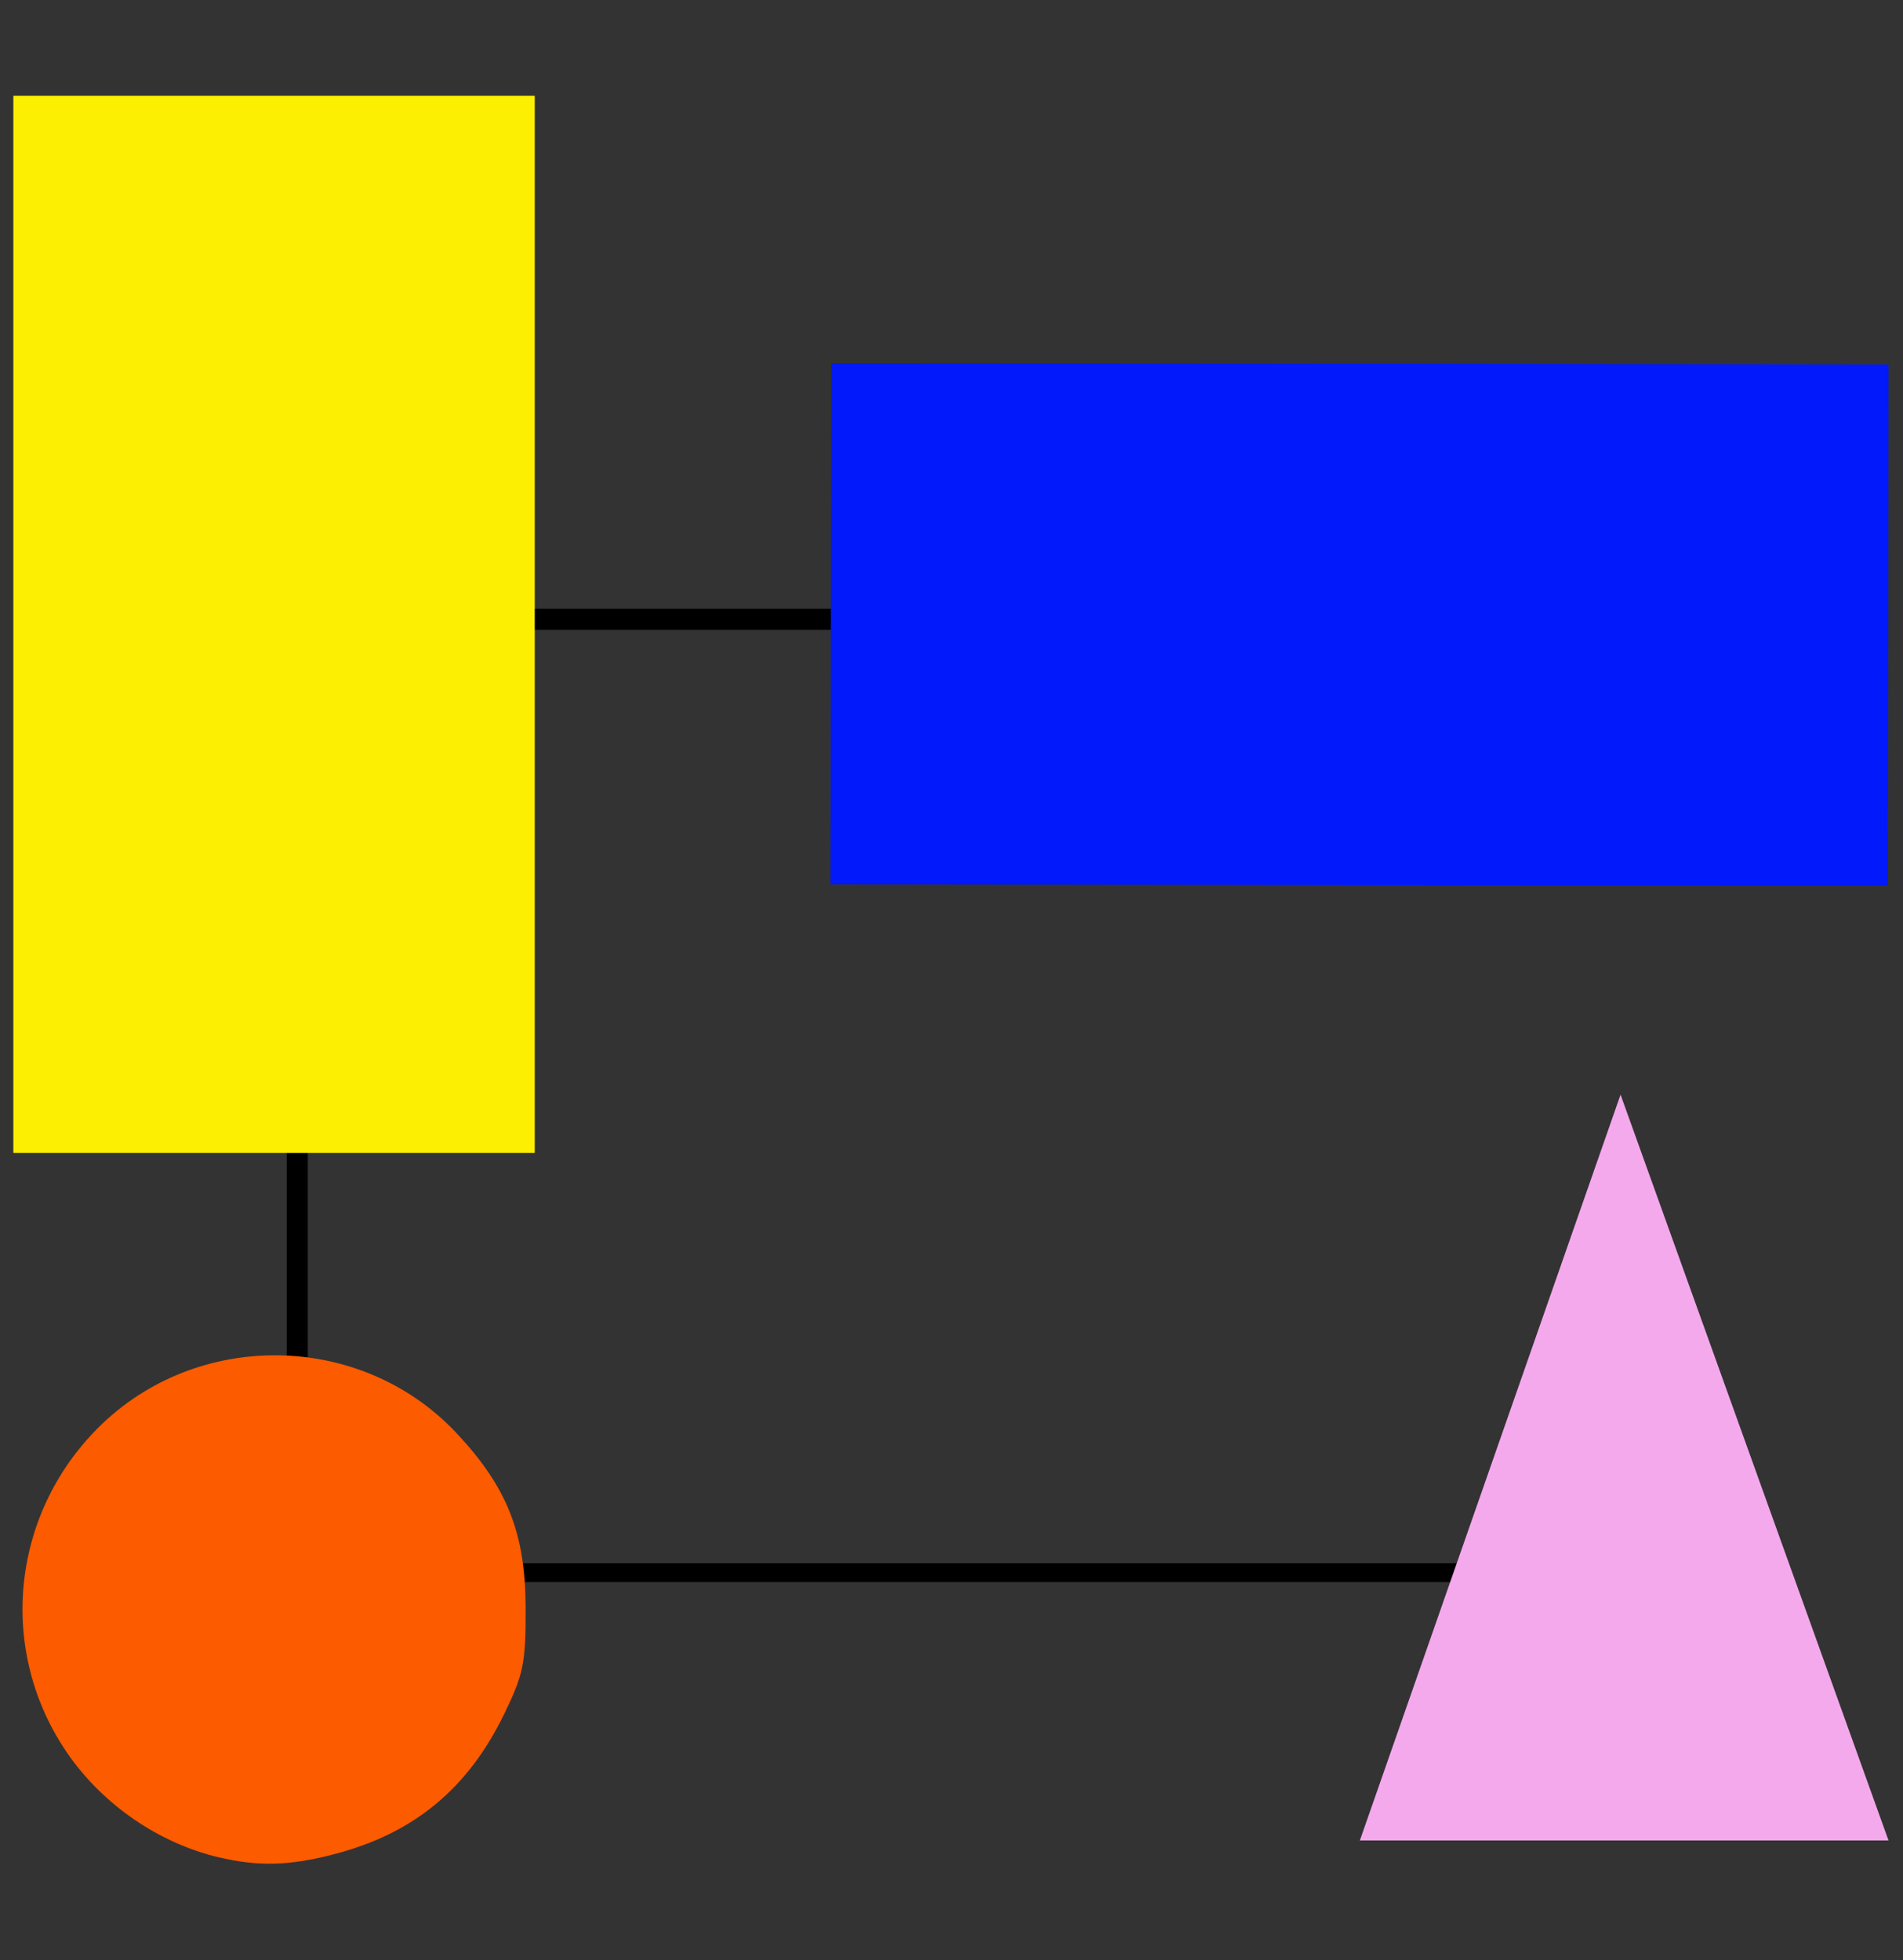
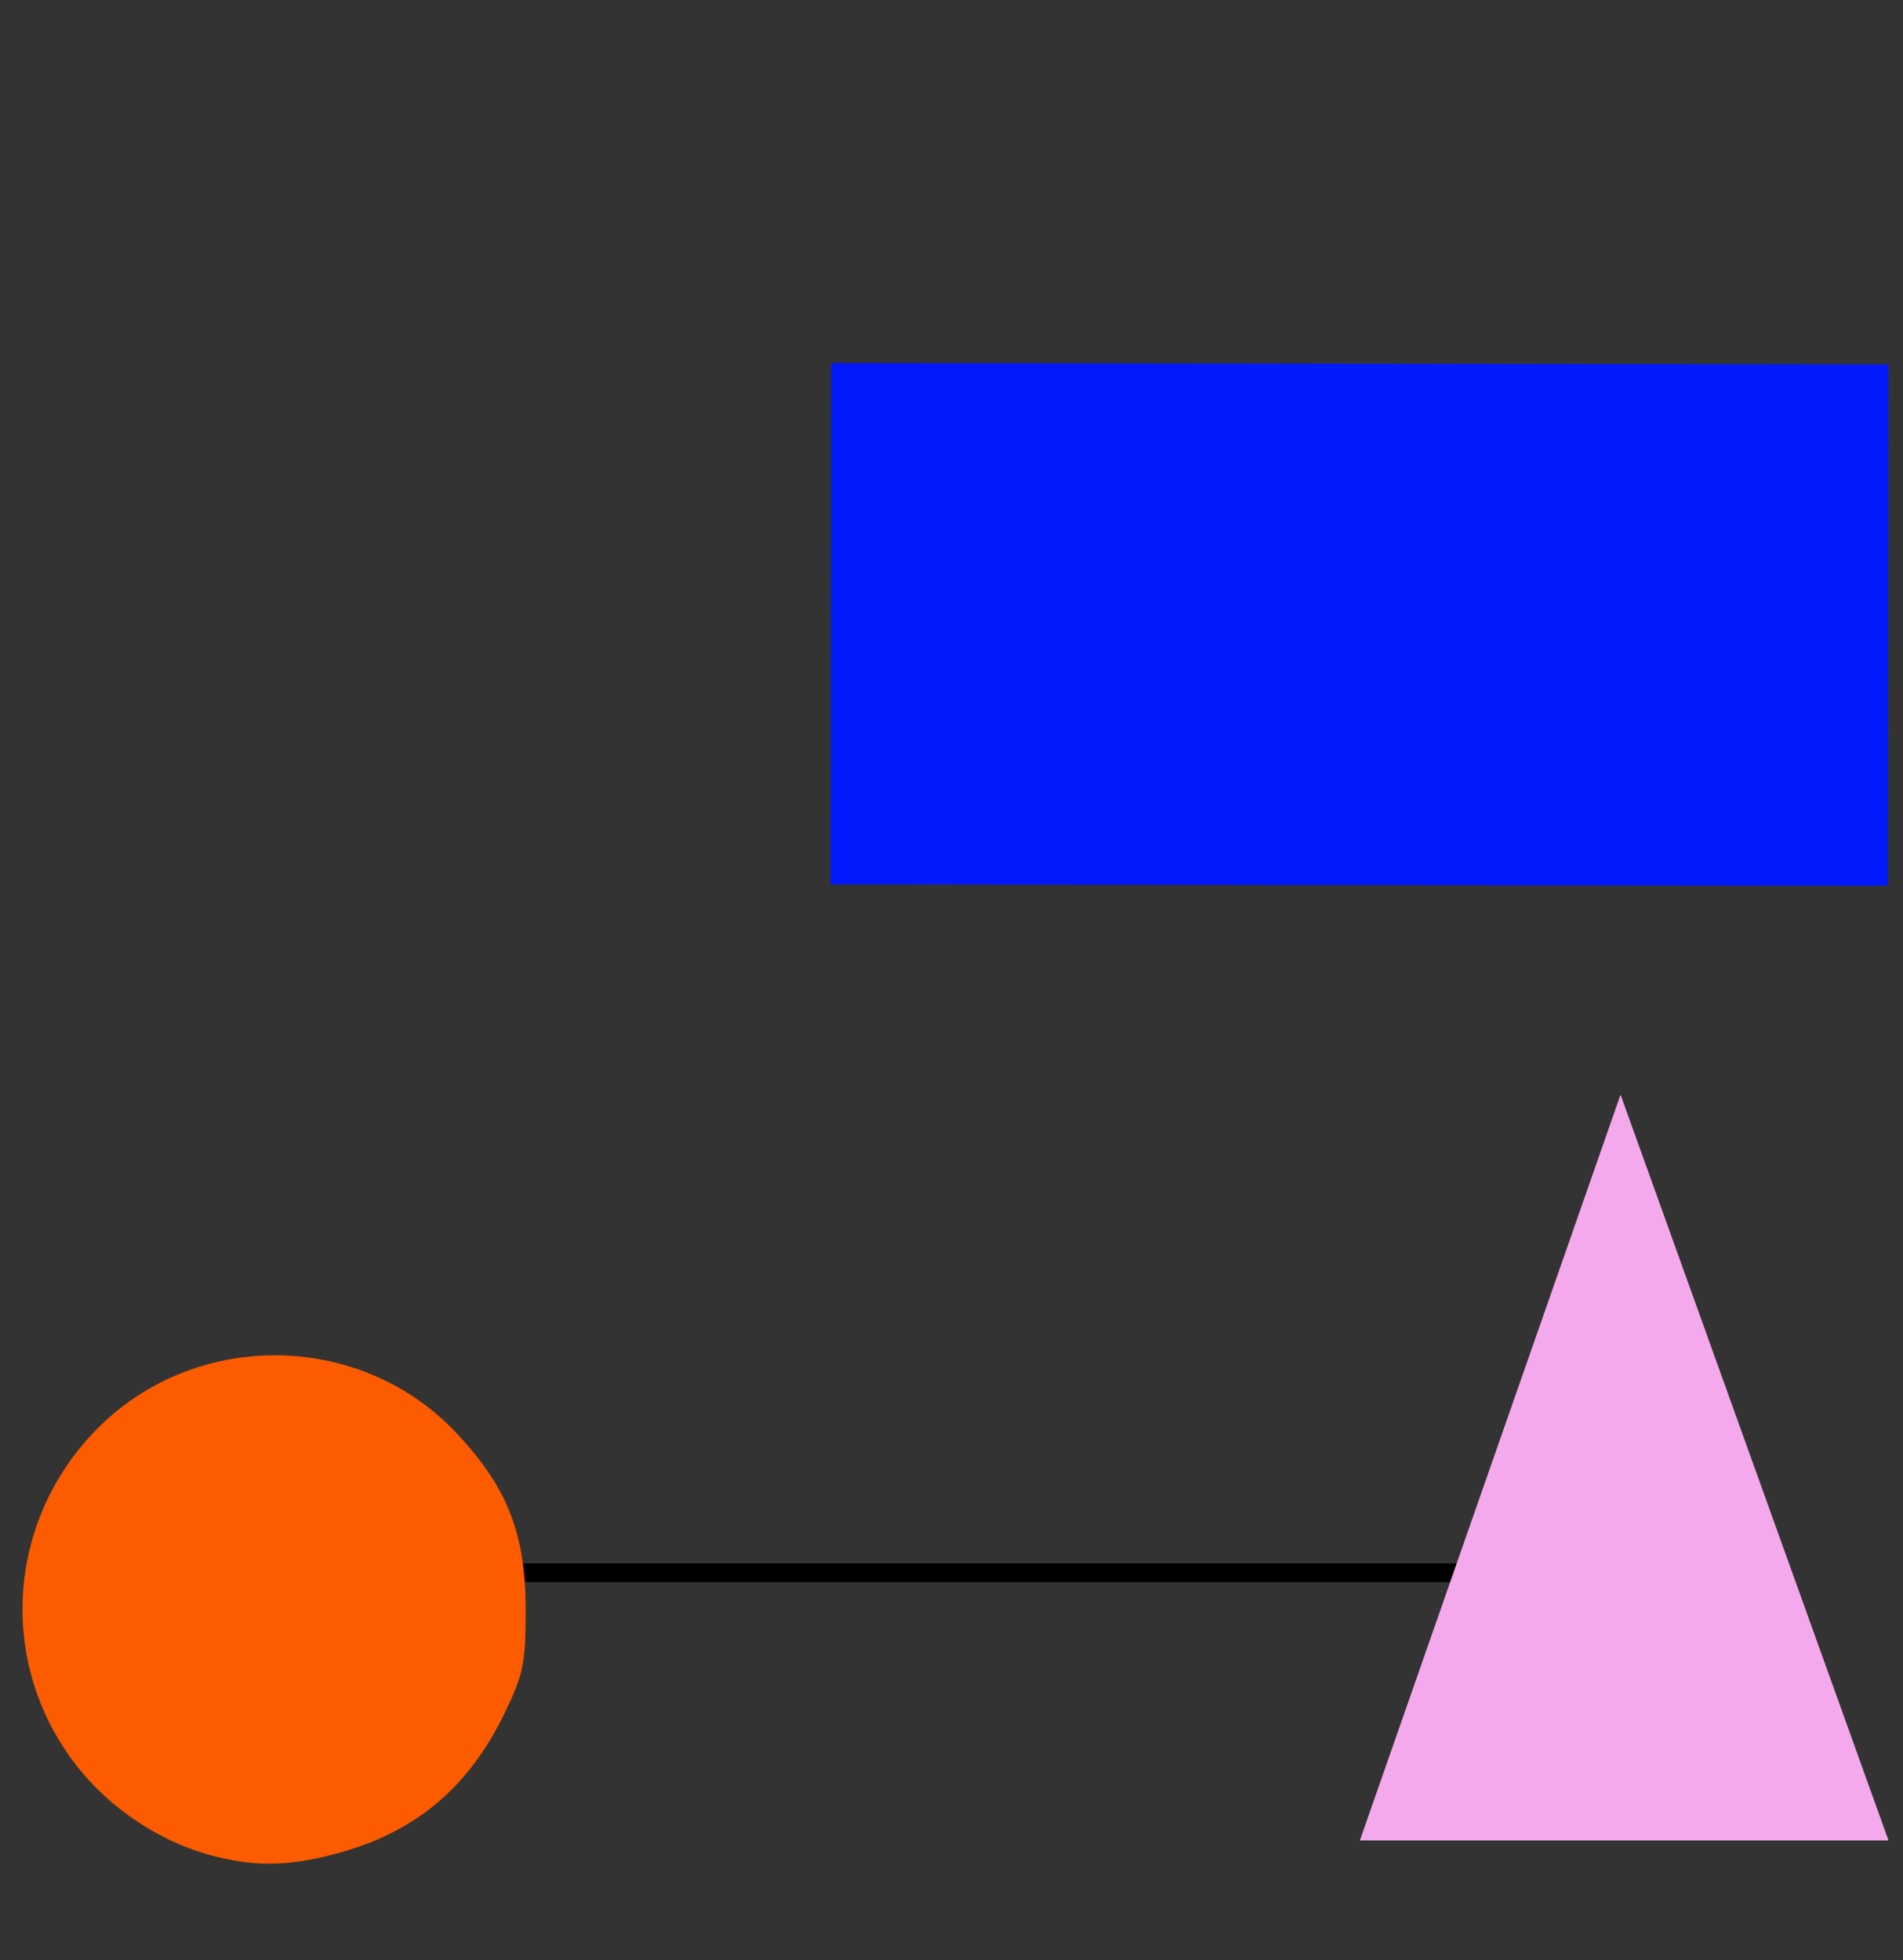
<svg xmlns="http://www.w3.org/2000/svg" xmlns:ns1="http://www.inkscape.org/namespaces/inkscape" xmlns:ns2="http://sodipodi.sourceforge.net/DTD/sodipodi-0.dtd" width="30mm" height="30.901mm" viewBox="0 0 30 30.901" version="1.1" id="svg1" xml:space="preserve" ns1:version="1.4 (86a8ad7, 2024-10-11)" ns2:docname="methodologies.svg" ns1:export-filename="C:\Users\bitzou\Desktop\logo.png" ns1:export-xdpi="96" ns1:export-ydpi="96">
  <rect x="0" y="0" width="30" height="30.901" fill="#333333" stroke="none" />
  <ns2:namedview id="namedview1" pagecolor="#ffffff" bordercolor="#000000" borderopacity="0.25" ns1:showpageshadow="2" ns1:pageopacity="0.0" ns1:pagecheckerboard="0" ns1:deskcolor="#d1d1d1" ns1:document-units="mm" showguides="false" ns1:zoom="2.8284271" ns1:cx="193.57048" ns1:cy="113.31386" ns1:window-width="1920" ns1:window-height="1129" ns1:window-x="-8" ns1:window-y="-8" ns1:window-maximized="1" ns1:current-layer="layer1">
    <ns2:guide position="78.781,-9.823" orientation="1,0" id="guide8" ns1:locked="false" />
  </ns2:namedview>
  <defs id="defs1" />
  <g ns1:label="Layer 1" ns1:groupmode="layer" id="layer1" transform="translate(-85.857,-51.788)">
    <g id="g2" transform="matrix(0.94,0,0,0.94,-35.262,-2.769)">
-       <path style="fill:#f5a9ed;fill-opacity:0.914;stroke:#000000;stroke-width:0.353;stroke-opacity:1" d="m 133.837,68.426 h 24.342" id="path2" />
-       <path style="fill:#f5a9ed;fill-opacity:0.914;stroke:#000000;stroke-width:0.353;stroke-opacity:1" d="m 133.837,60.4 -0.002,24.342" id="path2-6" />
-       <rect style="fill:#fdef02;fill-opacity:1;stroke:none;stroke-width:0.162" id="rect1" width="8.744" height="17.731" x="129.074" y="59.645" />
      <rect style="fill:#0219fc;fill-opacity:1;stroke:none;stroke-width:0.162" id="rect1-0" width="8.744" height="17.731" x="63.944" y="-160.604" transform="rotate(90.074)" />
      <path style="fill:#f5a9ed;fill-opacity:0.914;stroke:#000000;stroke-width:0.314;stroke-opacity:1" d="m 134.101,84.416 h 19.336" id="path2-9" />
      <path style="fill:#f5a9ed;fill-opacity:1;stroke:none;stroke-width:0.162;stroke-opacity:1" d="m 151.656,88.907 4.372,-12.509 4.494,12.509 z" id="path1" />
      <path style="fill:#fd5b00;stroke-width:0.434" d="m 132.523,89.191 c -1.009,-0.238 -1.95,-0.885 -2.544,-1.749 -1.17,-1.702 -0.955,-3.982 0.514,-5.453 1.659,-1.661 4.419,-1.619 6.019,0.092 0.846,0.904 1.15,1.675 1.153,2.925 0.003,0.929 -0.034,1.11 -0.36,1.781 -0.609,1.254 -1.517,2.003 -2.85,2.35 -0.75,0.195 -1.268,0.21 -1.931,0.053 z" id="path4" />
    </g>
  </g>
</svg>